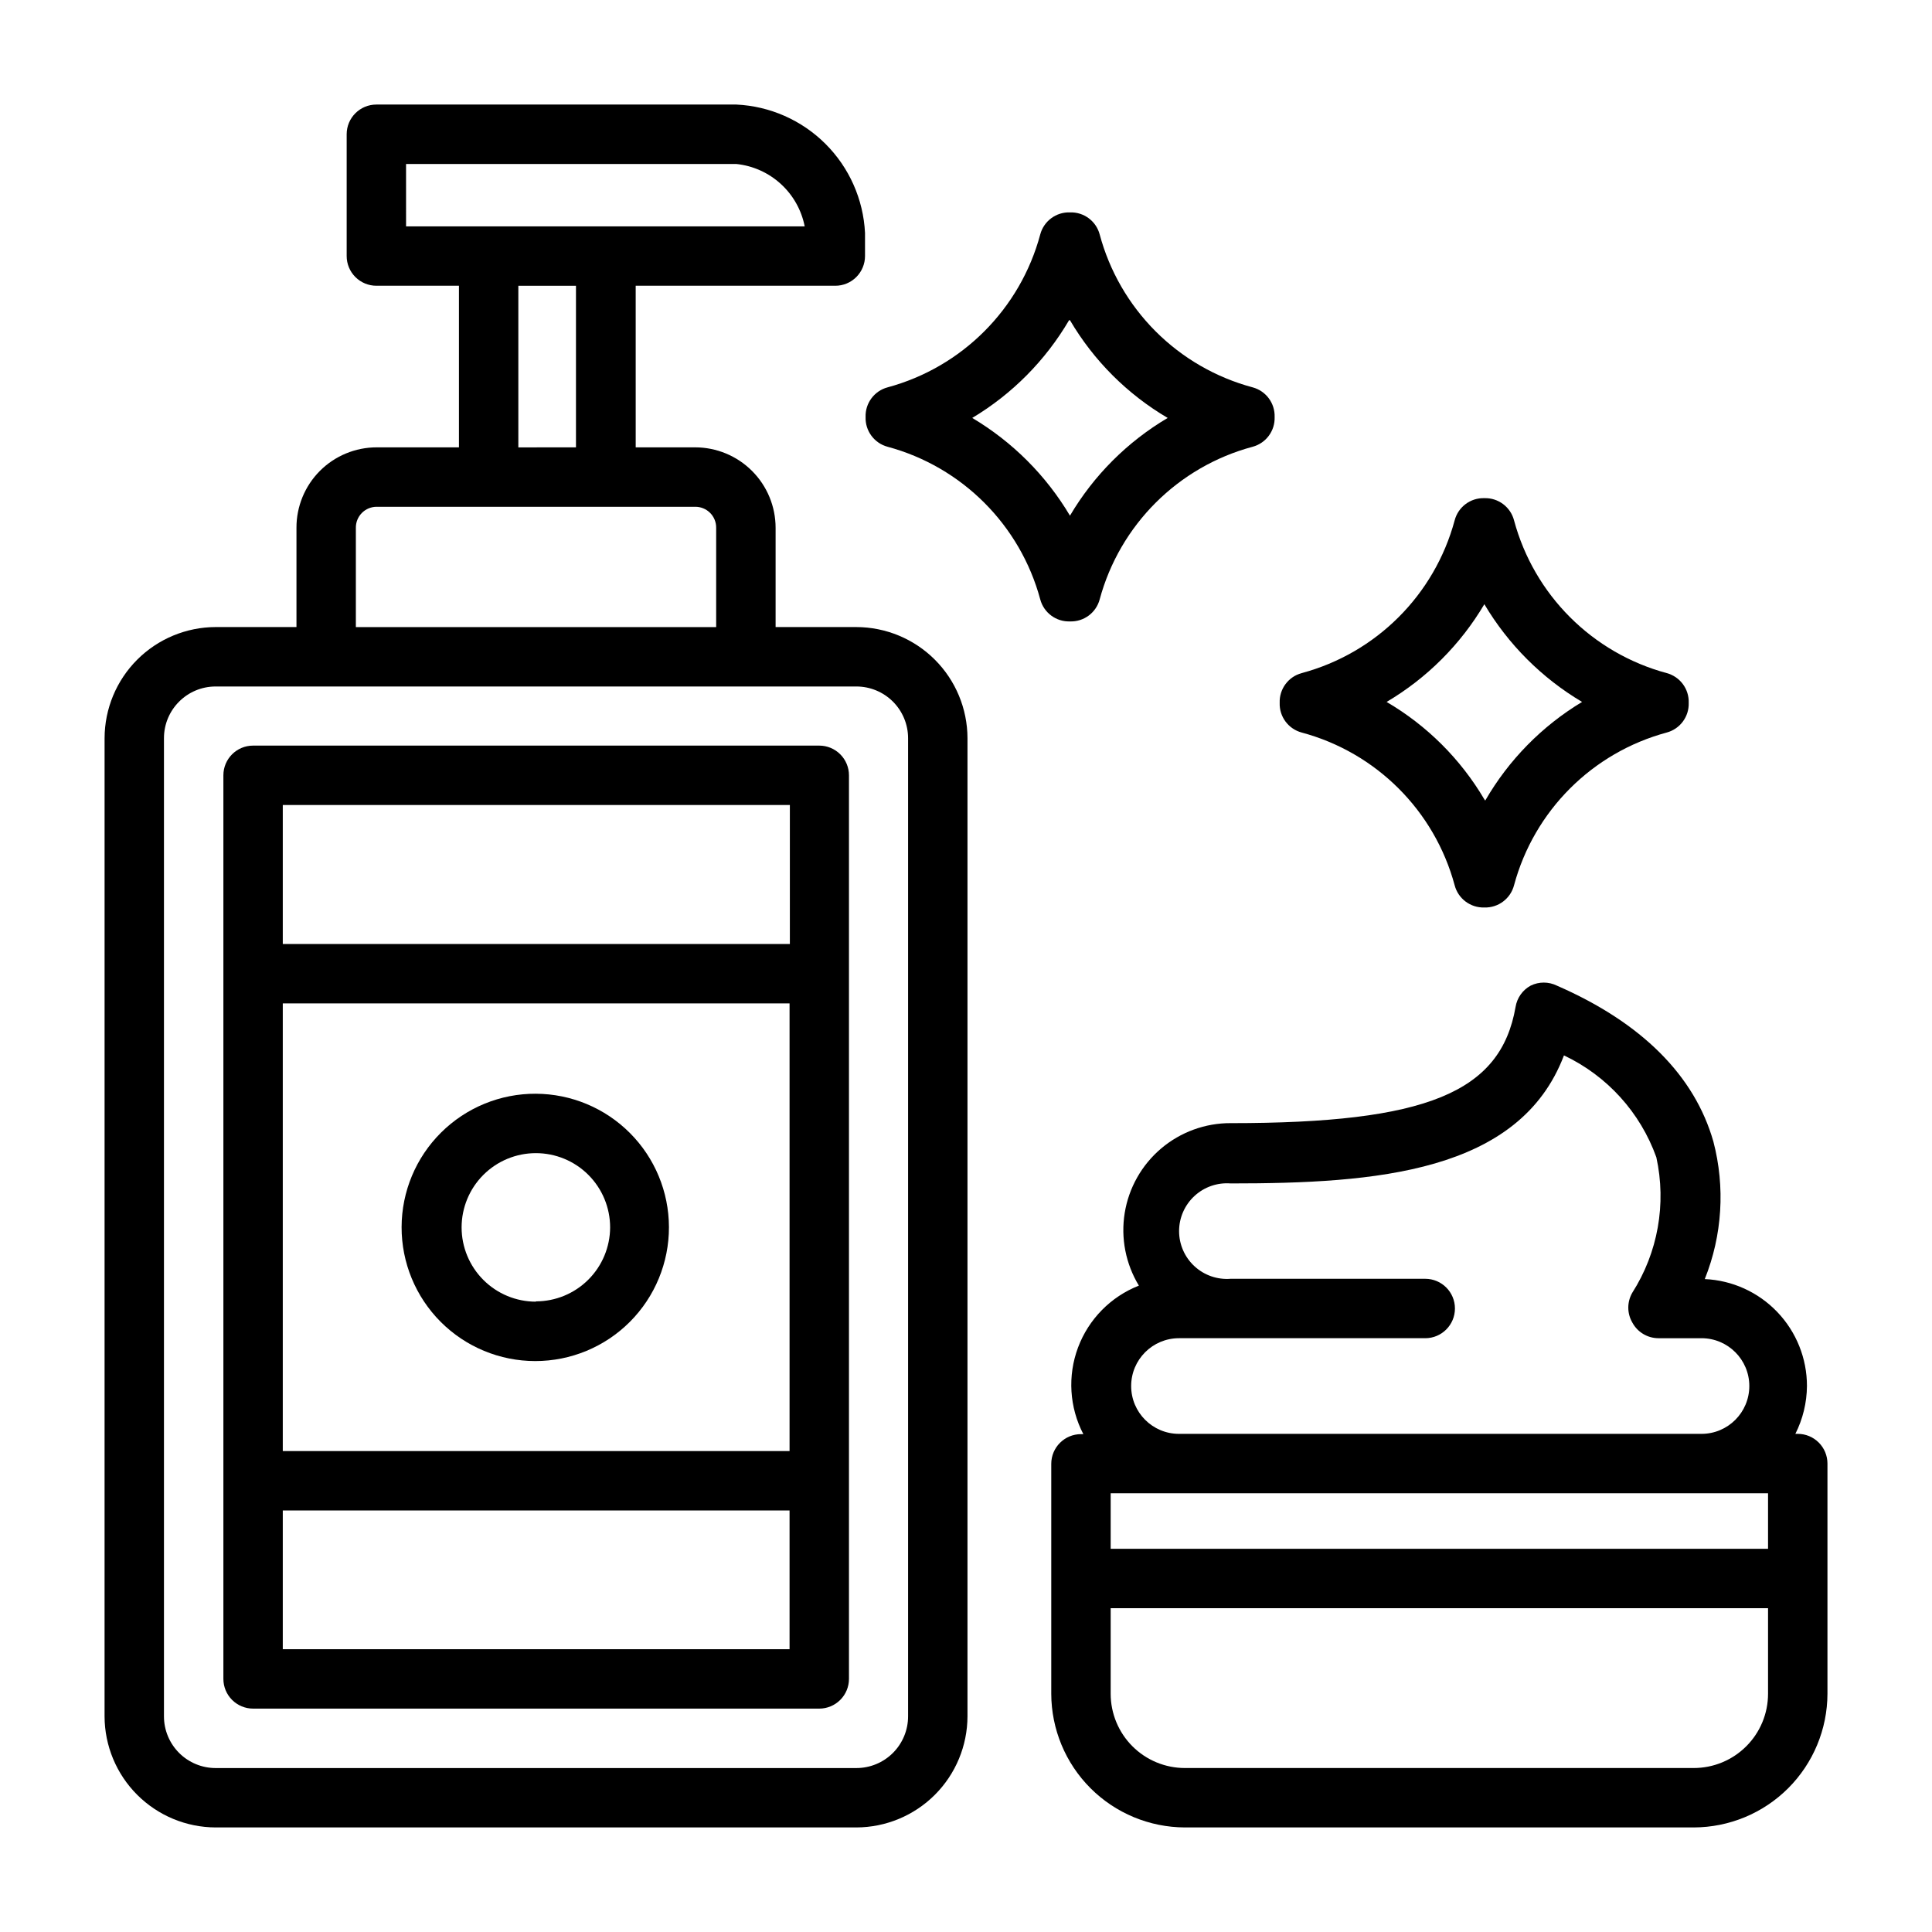
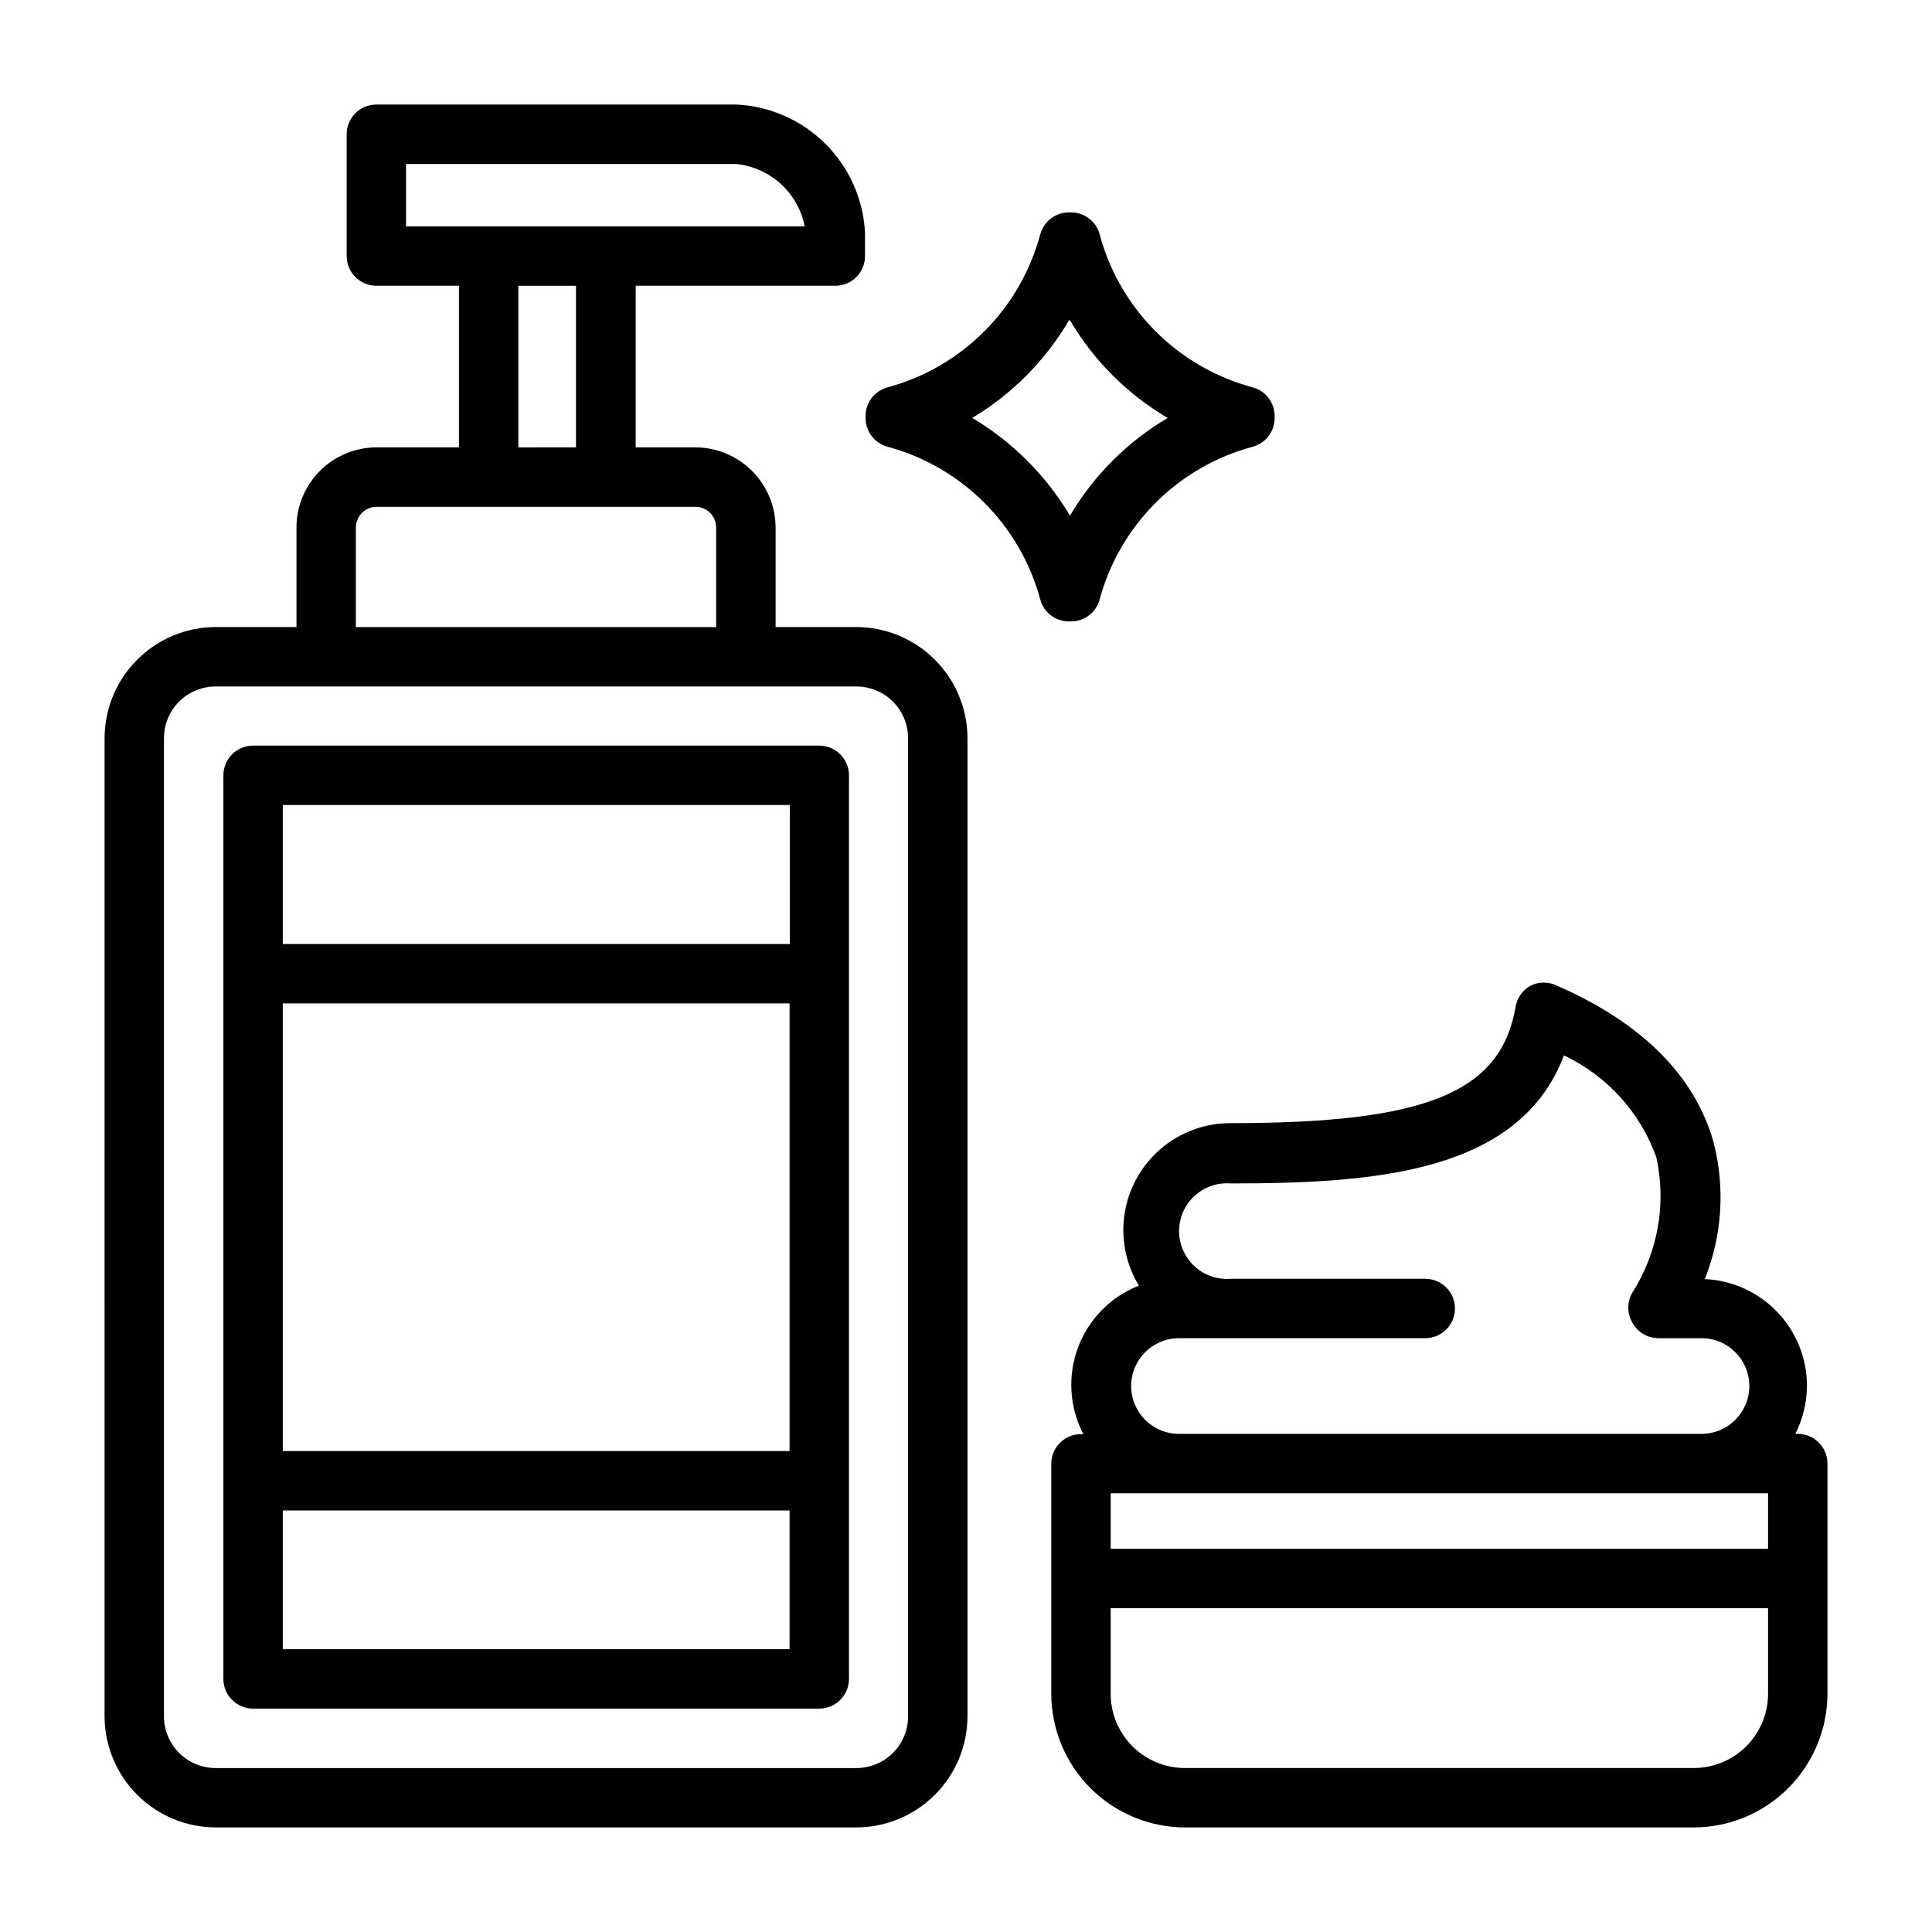
<svg xmlns="http://www.w3.org/2000/svg" fill="#000000" width="800px" height="800px" version="1.1" viewBox="144 144 512 512">
  <g>
    <path d="m171.71 598.85c0.02 7.801 3.129 15.277 8.645 20.793s12.992 8.625 20.797 8.648h169.8c7.805-0.023 15.281-3.133 20.797-8.648s8.625-12.992 8.645-20.793v-259.23c-0.02-7.805-3.129-15.281-8.645-20.797s-12.992-8.625-20.797-8.645h-21.41v-26.293c0-5.66-2.246-11.086-6.25-15.086-4-4-9.426-6.246-15.082-6.246h-15.742l-0.004-42.824h52.902c2.086 0 4.09-0.832 5.566-2.309 1.473-1.477 2.305-3.477 2.305-5.566v-6.137c-0.441-8.891-4.176-17.301-10.477-23.586-6.301-6.289-14.719-10.004-23.609-10.422h-95.41c-4.348 0-7.871 3.523-7.871 7.871v32.273c0 2.09 0.828 4.09 2.305 5.566s3.481 2.309 5.566 2.309h21.883v42.824h-21.805c-5.648 0-11.066 2.25-15.055 6.25-3.988 4.004-6.219 9.43-6.199 15.082v26.293h-21.41c-7.805 0.02-15.281 3.129-20.797 8.645s-8.625 12.992-8.645 20.797zm79.898-411.39h87.539c4.391 0.457 8.516 2.309 11.773 5.285 3.262 2.973 5.481 6.918 6.332 11.246h-105.64zm29.758 32.273h15.273v42.824l-15.273 0.004zm-43.059 64.156v0.004c-0.023-1.477 0.547-2.898 1.586-3.949 1.035-1.051 2.449-1.641 3.922-1.641h84.391c1.488-0.02 2.922 0.562 3.973 1.613 1.055 1.055 1.637 2.488 1.613 3.977v26.293h-95.484zm-50.855 55.738c0-7.566 6.133-13.699 13.699-13.699h169.8c3.633 0 7.117 1.445 9.688 4.012 2.566 2.57 4.012 6.055 4.012 9.688v259.23c0 3.633-1.445 7.113-4.012 9.684-2.57 2.57-6.055 4.012-9.688 4.012h-169.8c-3.633 0-7.117-1.441-9.688-4.012-2.566-2.57-4.012-6.051-4.012-9.684z" />
    <path d="m211.07 596.8h150.04c2.09 0 4.09-0.832 5.566-2.309 1.477-1.477 2.309-3.477 2.309-5.566v-239.46c0-2.09-0.832-4.09-2.309-5.566-1.477-1.477-3.477-2.305-5.566-2.305h-150.04c-4.348 0-7.871 3.523-7.871 7.871v239.46c0 2.09 0.828 4.09 2.305 5.566 1.477 1.477 3.477 2.309 5.566 2.309zm7.871-15.742v-36.766h134.3v36.762zm0-171.14h134.3v118.63h-134.3zm134.38-52.586v36.84h-134.38v-36.84z" />
-     <path d="m286.01 433.85c-9.41-0.043-18.449 3.66-25.121 10.293-6.676 6.629-10.441 15.645-10.461 25.051-0.02 9.41 3.703 18.441 10.348 25.102 6.644 6.66 15.668 10.402 25.078 10.402 9.406 0 18.43-3.742 25.074-10.402 6.644-6.66 10.371-15.691 10.348-25.098-0.02-9.355-3.738-18.32-10.348-24.945-6.606-6.621-15.562-10.359-24.918-10.402zm0 55.105c-5.219 0-10.227-2.074-13.914-5.766-3.691-3.691-5.766-8.695-5.766-13.914s2.074-10.227 5.766-13.918c3.688-3.691 8.695-5.762 13.914-5.762s10.227 2.07 13.914 5.762c3.691 3.691 5.766 8.699 5.766 13.918-0.02 5.203-2.102 10.191-5.793 13.863-3.688 3.676-8.68 5.738-13.887 5.738z" />
    <path d="m458.02 628.29h134.85c9.387-0.023 18.387-3.762 25.027-10.398 6.637-6.641 10.375-15.641 10.398-25.027v-61.008c0-2.09-0.832-4.09-2.309-5.566-1.477-1.477-3.477-2.305-5.566-2.305h-0.629c1.984-3.934 3.035-8.27 3.07-12.676 0.008-7.301-2.805-14.328-7.852-19.605-5.043-5.281-11.934-8.41-19.227-8.734 4.644-11.59 5.445-24.367 2.281-36.445-4.961-17.398-18.895-31.488-41.484-41.328-2.188-1.07-4.742-1.07-6.93 0-2.144 1.164-3.625 3.258-4.012 5.668-3.938 22.672-23.617 30.781-75.492 30.781l-0.004-0.004c-6.746-0.023-13.281 2.359-18.43 6.723-5.148 4.363-8.57 10.422-9.652 17.082-1.078 6.66 0.254 13.488 3.758 19.258-7.457 2.93-13.32 8.895-16.129 16.398-2.805 7.508-2.293 15.852 1.41 22.961h-0.629c-4.348 0-7.875 3.523-7.875 7.871v60.93c0.023 9.387 3.762 18.387 10.398 25.027 6.641 6.637 15.637 10.375 25.027 10.398zm134.85-15.746h-134.85c-5.219 0-10.227-2.074-13.918-5.766-3.688-3.688-5.762-8.695-5.762-13.914v-22.672h174.21v22.672c0 5.219-2.074 10.227-5.766 13.914-3.688 3.691-8.695 5.766-13.914 5.766zm19.68-72.816v14.719l-174.21 0.004v-14.723zm-168.78-28.418c0-7 5.676-12.672 12.676-12.672h65.258c4.348 0 7.871-3.527 7.871-7.875 0-4.348-3.523-7.871-7.871-7.871h-51.562c-3.523 0.277-7.004-0.926-9.598-3.328-2.598-2.398-4.074-5.769-4.074-9.305 0-3.535 1.477-6.91 4.074-9.309 2.594-2.398 6.074-3.606 9.598-3.328 38.414 0 76.516-2.832 88.324-33.93 11.418 5.398 20.227 15.113 24.484 27.004 2.711 12.336 0.418 25.246-6.379 35.895-1.406 2.438-1.406 5.438 0 7.871 1.367 2.562 4.027 4.168 6.93 4.176h11.414c7 0 12.672 5.672 12.672 12.672s-5.672 12.676-12.672 12.676h-138.47c-7 0-12.676-5.676-12.676-12.676z" />
    <path d="m419.68 302.86c0.949 3.535 4.211 5.949 7.871 5.824 3.66 0.125 6.922-2.289 7.871-5.824 5.336-19.75 20.781-35.168 40.543-40.465 3.535-0.949 5.949-4.211 5.824-7.871 0.125-3.66-2.289-6.922-5.824-7.871-9.723-2.602-18.59-7.719-25.707-14.836-7.117-7.117-12.234-15.984-14.836-25.707-0.949-3.535-4.211-5.949-7.871-5.824-3.66-0.125-6.922 2.289-7.871 5.824-5.297 19.762-20.715 35.207-40.465 40.543-3.535 0.949-5.949 4.211-5.824 7.871-0.125 3.66 2.289 6.922 5.824 7.871 19.73 5.324 35.141 20.734 40.465 40.465zm7.871-73.996v-0.004c6.289 10.699 15.203 19.613 25.898 25.898-10.68 6.312-19.59 15.223-25.898 25.902-6.332-10.664-15.238-19.57-25.898-25.902 10.594-6.34 19.418-15.246 25.66-25.898z" />
-     <path d="m545.24 281.92c-0.922-3.566-4.191-6.019-7.871-5.902-3.684-0.117-6.953 2.336-7.875 5.902-5.336 19.75-20.781 35.164-40.539 40.461-3.535 0.953-5.953 4.215-5.824 7.875-0.129 3.656 2.289 6.922 5.824 7.871 19.758 5.297 35.203 20.711 40.539 40.461 0.922 3.566 4.191 6.019 7.875 5.906 3.68 0.113 6.949-2.34 7.871-5.906 5.32-19.73 20.73-35.141 40.461-40.461 3.535-0.949 5.949-4.215 5.824-7.871 0.125-3.66-2.289-6.922-5.824-7.875-19.73-5.32-35.141-20.73-40.461-40.461zm-7.871 73.918c-6.293-10.672-15.207-19.562-25.902-25.82 10.68-6.309 19.59-15.219 25.902-25.898 6.328 10.664 15.234 19.566 25.898 25.898-10.629 6.398-19.461 15.391-25.664 26.137z" />
  </g>
</svg>